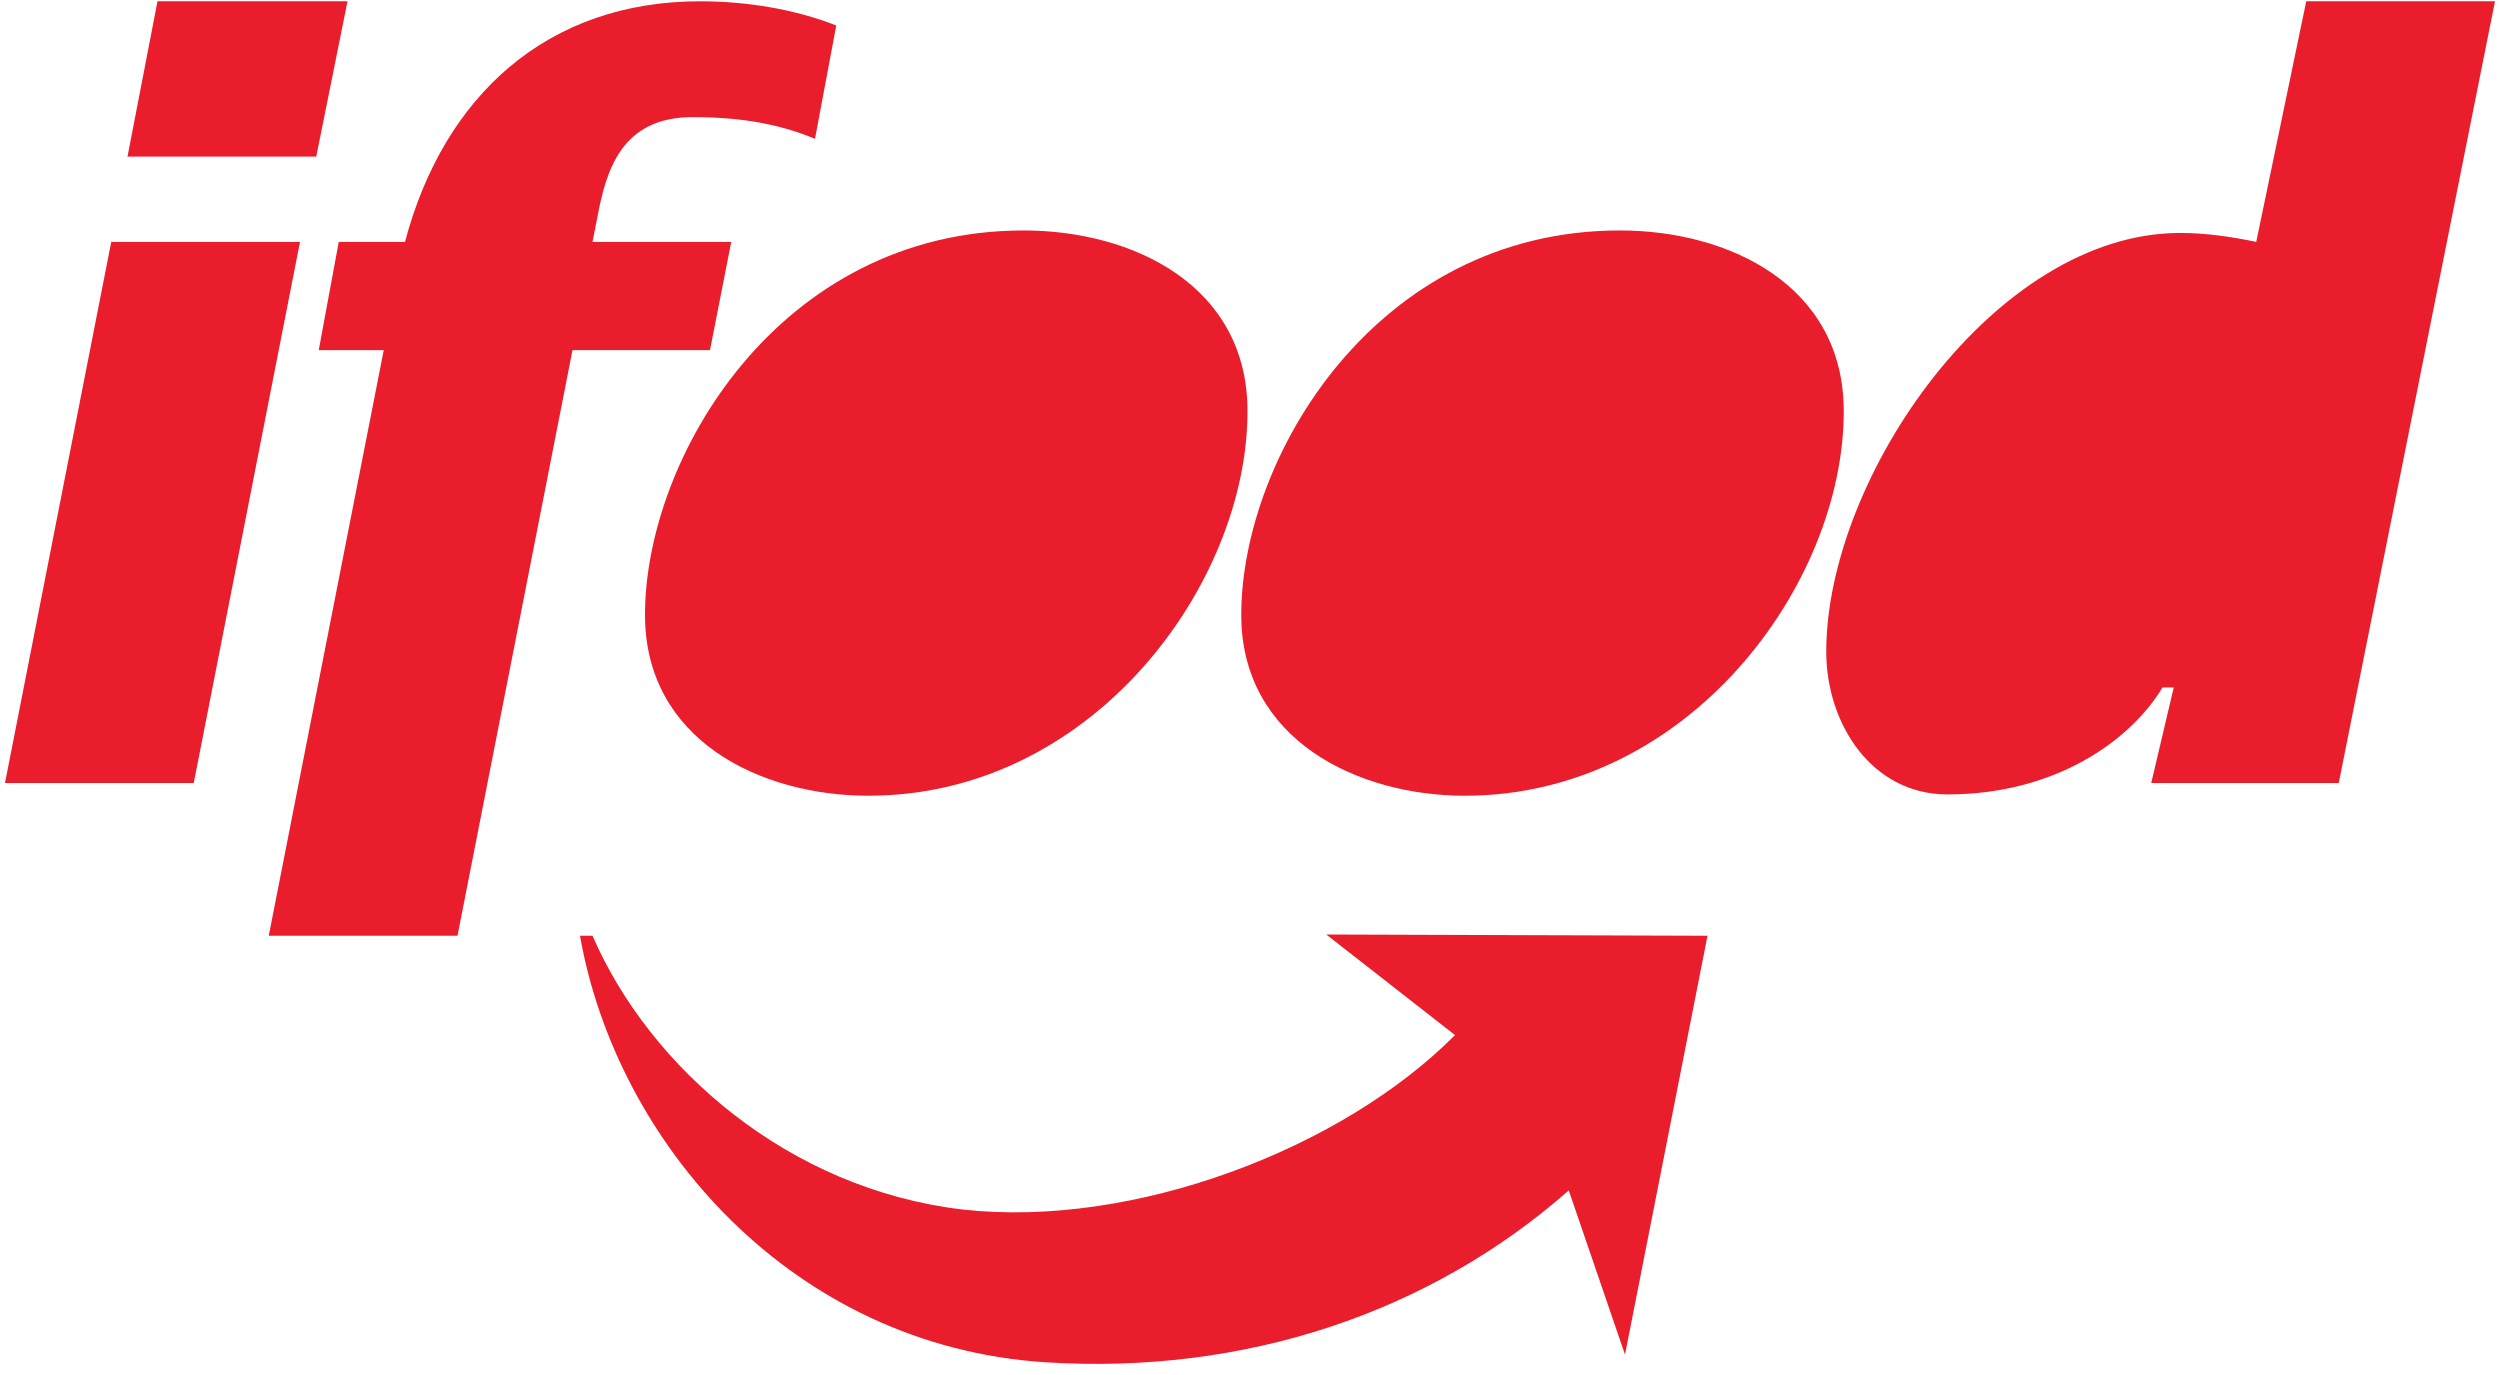
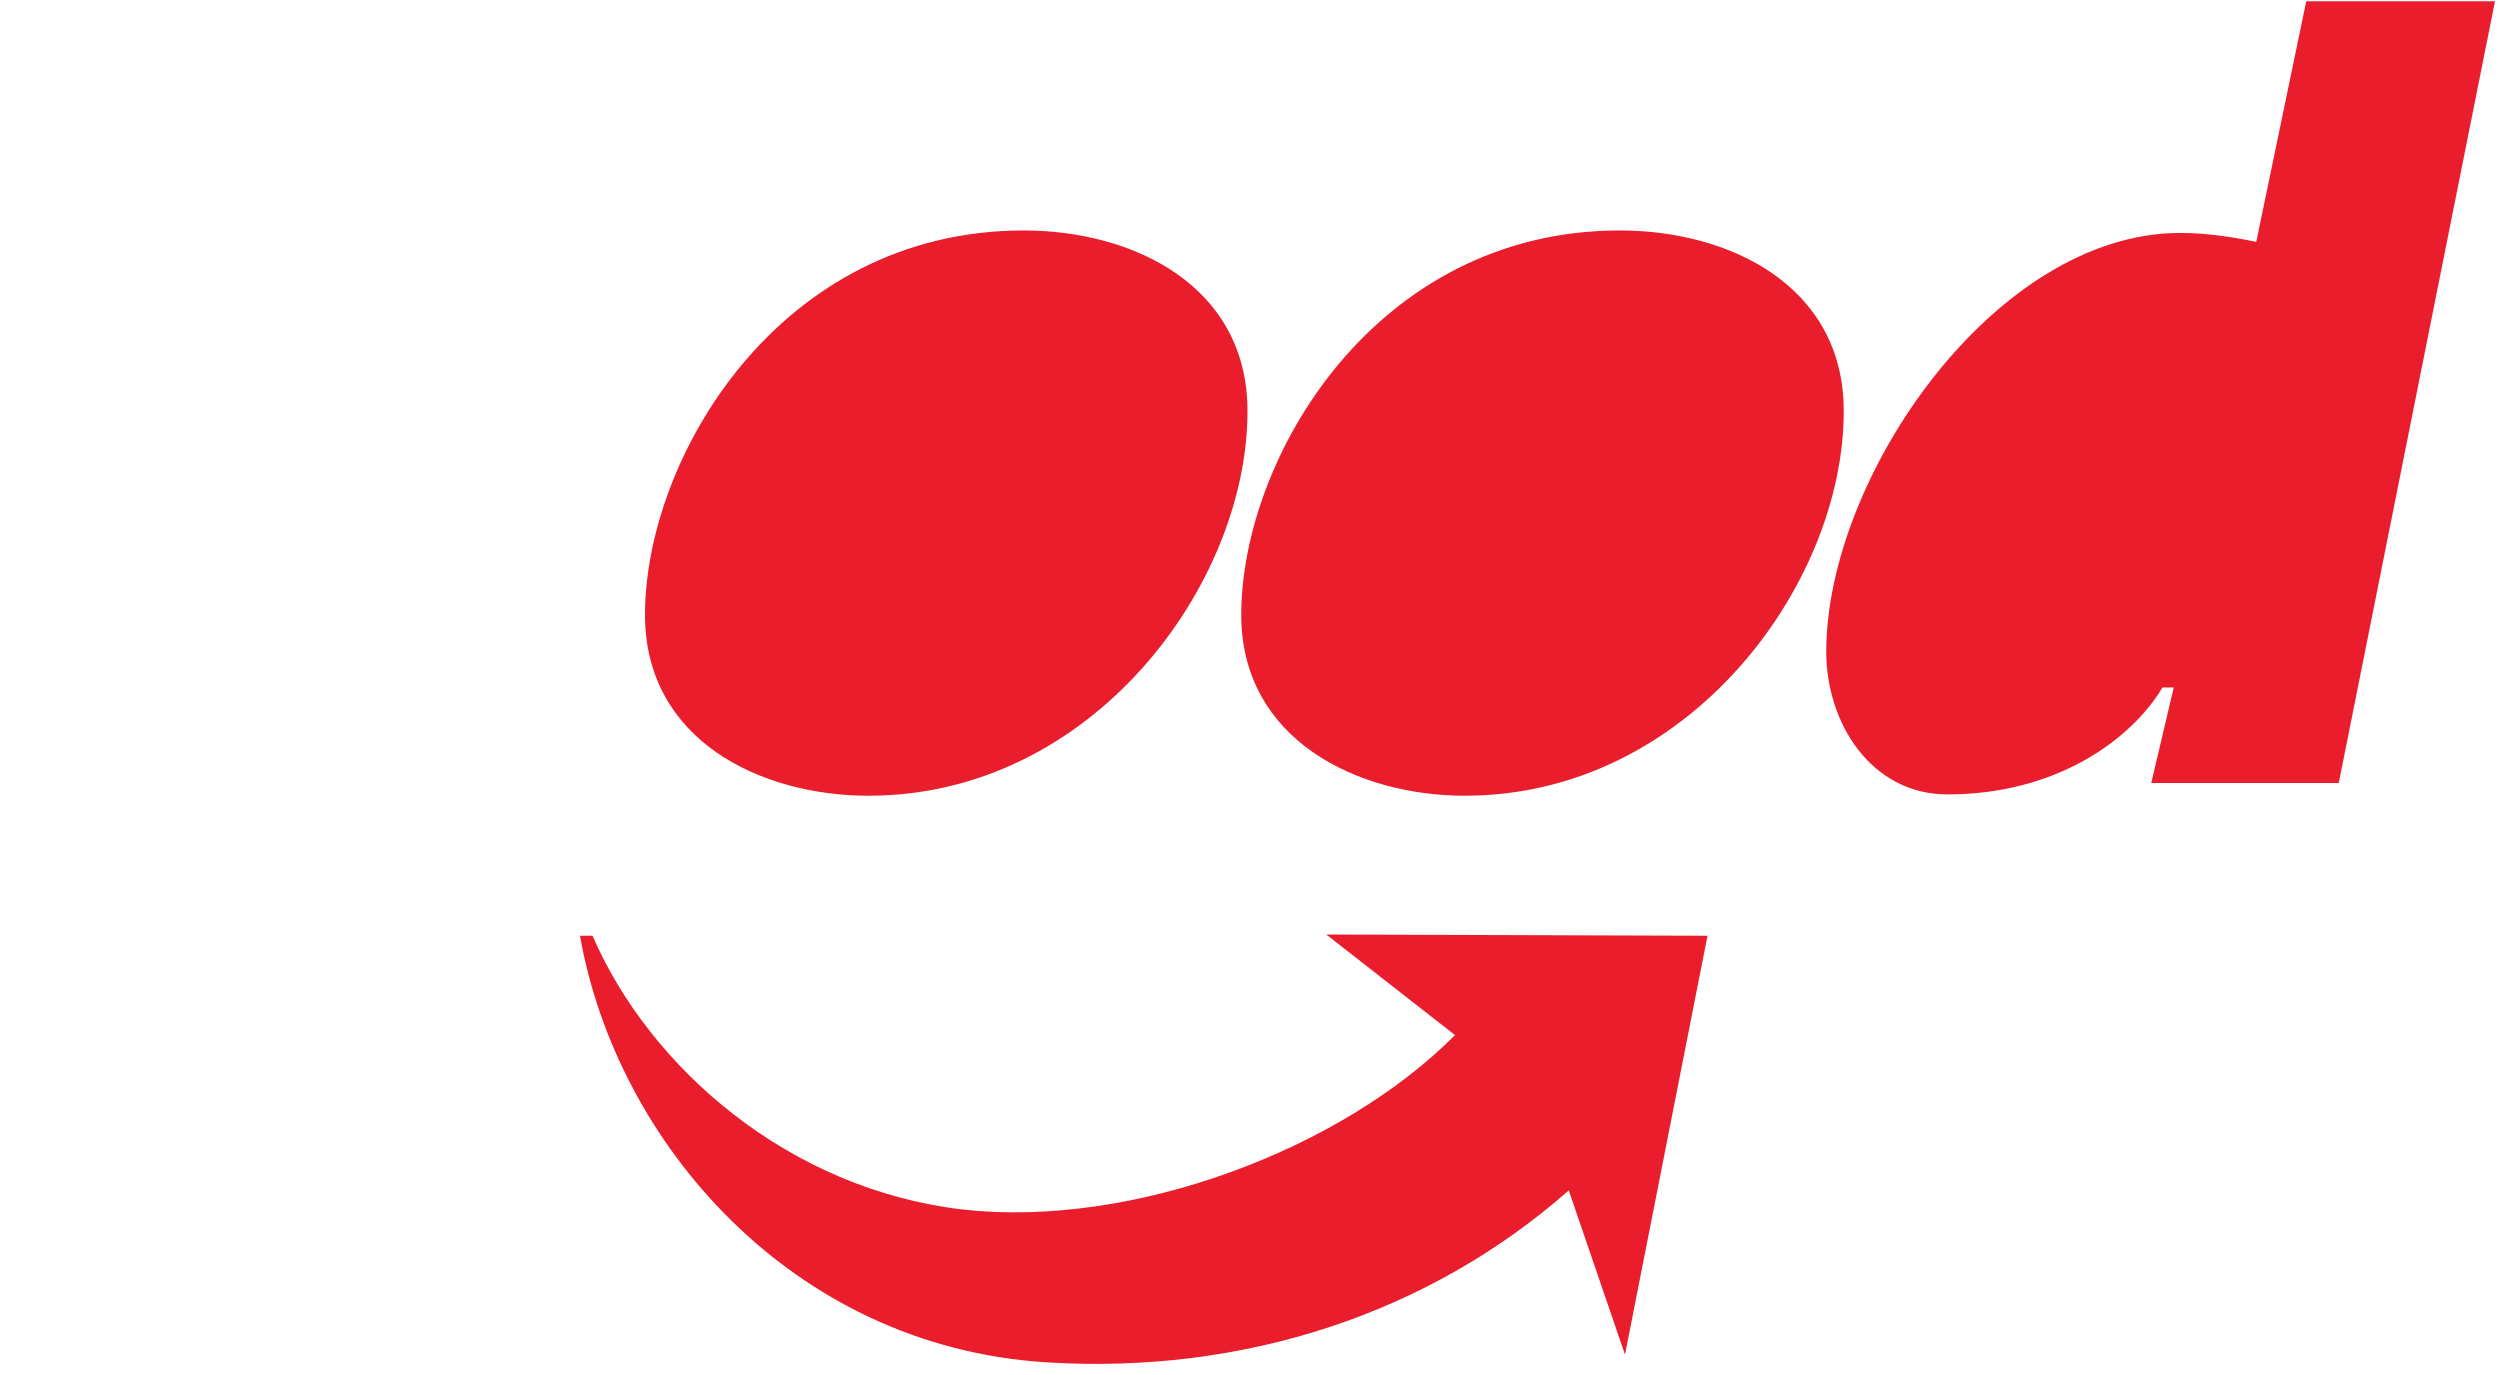
<svg xmlns="http://www.w3.org/2000/svg" width="60" height="33" viewBox="0 0 60 33">
  <g fill="#EA1D2C" fill-rule="evenodd">
-     <path d="M.12 18.792h4.53L7.2 5.806H2.67zM3.06 3.758h4.53L8.34.031H3.78zM6.45 22.458h4.53l2.76-14.055h3.3l.51-2.597h-3.33l.12-.612c.21-1.1.57-2.383 2.28-2.383 1.02 0 1.98.122 2.94.52l.51-2.72c-1.02-.397-2.16-.58-3.27-.58-3.66 0-6.15 2.26-7.08 5.775H8.13l-.48 2.597h1.56L6.45 22.458z" />
    <path d="M20.85 19.097c5.37 0 9.09-5.072 9.09-9.228 0-3.025-2.76-4.338-5.37-4.338-5.88 0-9.09 5.469-9.09 9.227 0 2.995 2.76 4.34 5.37 4.34M35.16 19.097c5.37 0 9.09-5.072 9.09-9.228 0-3.025-2.76-4.338-5.37-4.338-5.88 0-9.09 5.469-9.09 9.227 0 2.995 2.79 4.34 5.37 4.34M51.63 18.792h4.5L59.88.03h-4.53l-1.2 5.775c-.6-.123-1.2-.214-1.83-.214-4.44 0-8.49 5.866-8.49 10.052 0 1.712 1.08 3.423 2.91 3.423 2.61 0 4.41-1.314 5.16-2.567h.27l-.54 2.292zM37.65 28.57c-3.33 2.933-7.77 4.43-12.57 4.124-6.09-.397-10.29-5.286-11.16-10.236h.3c1.38 3.178 4.71 6.08 8.88 6.57 4.08.458 9.09-1.436 11.82-4.186l-3.09-2.414 9.15.03L39 32.511l-1.35-3.942z" />
  </g>
</svg>